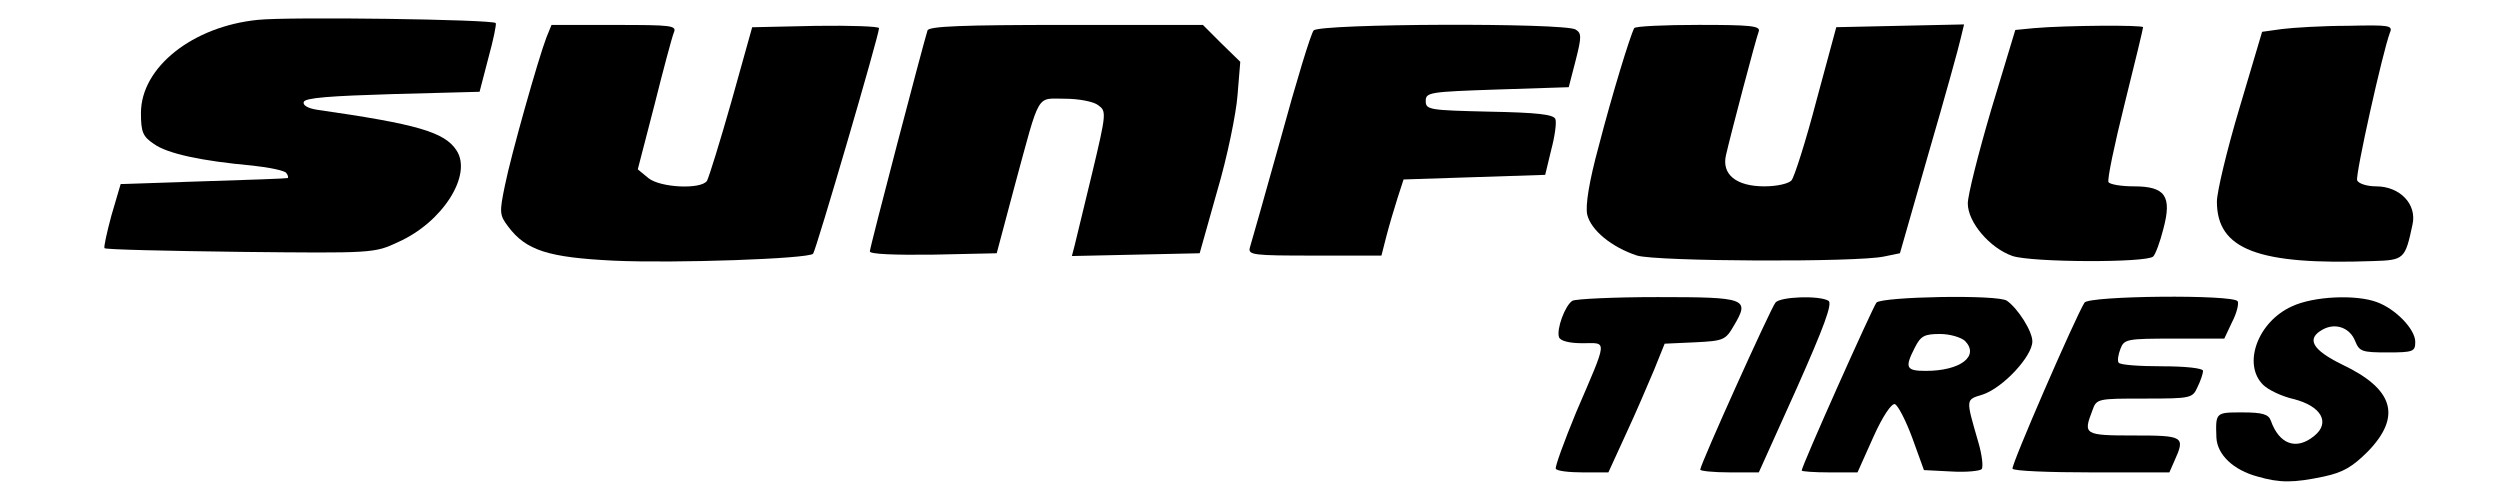
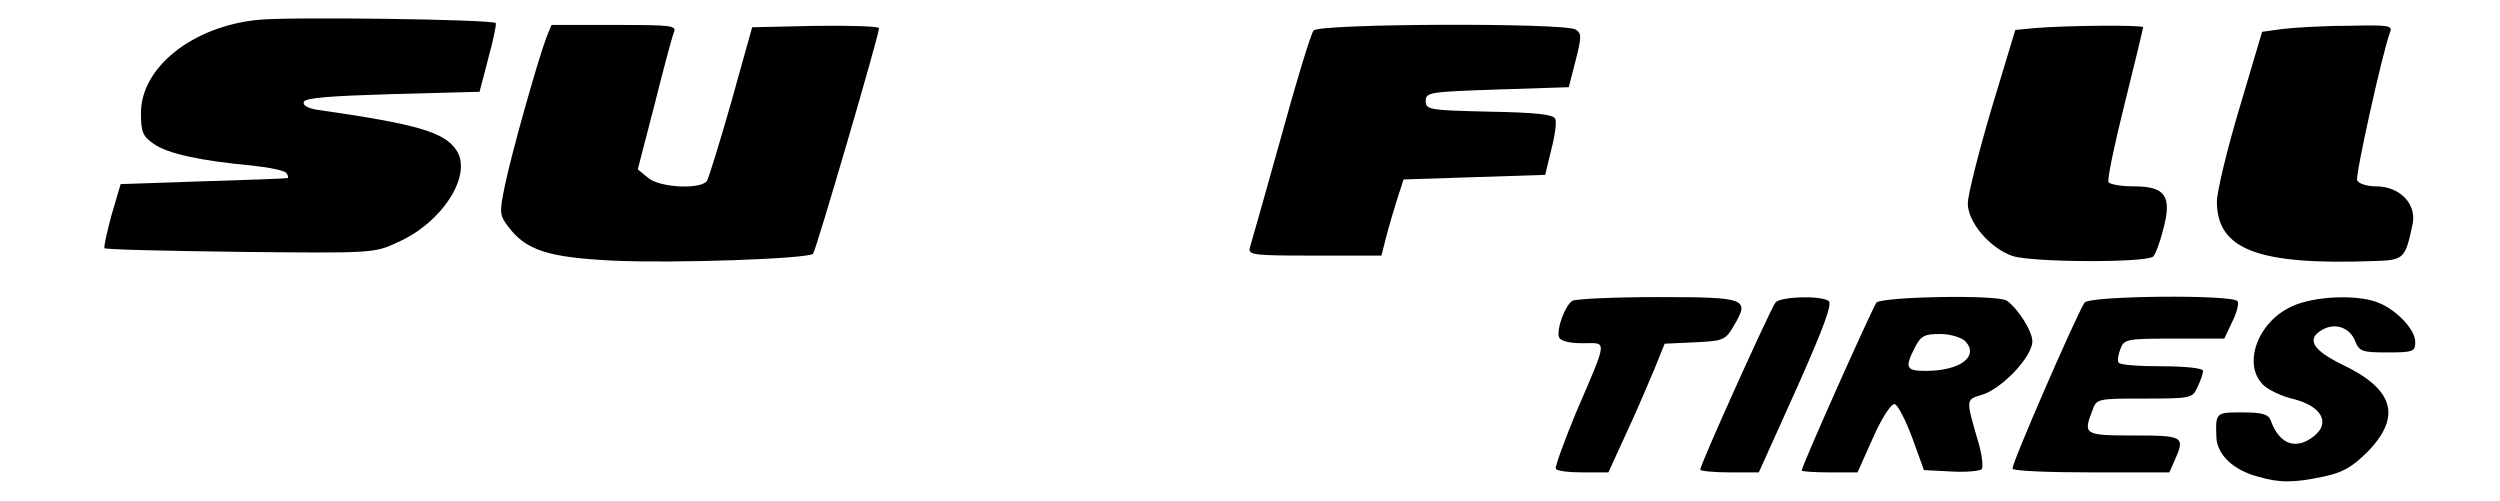
<svg xmlns="http://www.w3.org/2000/svg" enable-background="new 92.797 380.37 407.204 81.581" version="1.0" viewBox="92.797 380.37 407.2 81.581" xml:space="preserve">
  <path d="m134.84 383.6c-10.67 1.052-19.085 7.739-19.085 15.178 0 3.081 0.3 3.833 2.104 5.034 2.18 1.579 7.739 2.78 16.081 3.532 2.779 0.301 5.259 0.826 5.484 1.202 0.3 0.376 0.376 0.751 0.226 0.827-0.15 0.075-6.312 0.3-13.75 0.526l-13.45 0.45-1.503 5.109c-0.75 2.781-1.277 5.186-1.126 5.335 0.15 0.225 10.069 0.45 22.091 0.602 21.565 0.225 21.866 0.225 25.698-1.58 7.288-3.23 12.172-10.97 9.542-14.952-1.953-3.005-6.462-4.283-22.692-6.612-1.502-0.226-2.404-0.751-2.178-1.277 0.15-0.677 4.433-0.977 14.426-1.278l14.201-0.376 1.428-5.484c0.826-3.005 1.353-5.561 1.202-5.711-0.604-0.601-33.59-1.051-38.699-0.525z" />
  <path d="m181.8 386.46c-1.352 3.532-5.785 19.235-6.763 24.119-0.901 4.358-0.901 4.81 0.526 6.688 2.931 3.908 6.537 5.035 17.207 5.56 9.994 0.451 31.633-0.301 32.461-1.127 0.45-0.452 10.744-35.616 10.744-36.743 0-0.301-4.658-0.452-10.294-0.376l-10.369 0.226-3.381 12.097c-1.878 6.613-3.682 12.398-3.982 12.924-0.977 1.428-7.589 1.127-9.542-0.45l-1.728-1.428 2.705-10.444c1.428-5.711 2.854-11.045 3.156-11.797 0.526-1.203-0.226-1.277-9.693-1.277h-10.219l-0.828 2.028z" />
-   <path d="m243.87 385.33c-0.676 2.104-9.393 35.316-9.393 35.991 0 0.451 4.058 0.601 10.294 0.526l10.369-0.225 3.005-11.271c4.132-15.178 3.381-13.9 8.115-13.9 2.18 0 4.66 0.451 5.41 1.052 1.354 0.977 1.354 1.277-0.977 11.045-1.353 5.561-2.629 10.82-2.856 11.796l-0.451 1.729 10.369-0.226 10.445-0.225 2.855-10.144c1.653-5.561 3.081-12.624 3.307-15.554l0.451-5.485-3.082-3.005-3.005-3.005h-22.241c-17.13-1e-3 -22.39 0.224-22.615 0.901z" />
  <path d="m306.76 385.33c-0.451 0.526-2.856 8.416-5.335 17.507-2.555 9.092-4.809 17.132-5.035 17.809-0.375 1.276 0.451 1.353 10.519 1.353h10.896l0.825-3.231c0.451-1.728 1.278-4.509 1.804-6.162l0.977-3.006 11.497-0.375 11.57-0.376 0.977-4.058c0.602-2.254 0.902-4.508 0.677-5.034-0.3-0.751-2.931-1.052-10.744-1.202-9.769-0.226-10.37-0.3-10.37-1.729 0-1.428 0.602-1.503 11.647-1.878l11.646-0.376 1.126-4.357c0.978-3.833 0.978-4.434 0-5.035-1.801-1.127-41.699-0.978-42.677 0.15z" />
-   <path d="m358.98 384.95c-0.676 1.277-3.606 10.82-5.785 19.235-1.577 5.786-2.18 9.618-1.878 11.12 0.601 2.555 3.981 5.336 8.114 6.688 3.156 0.976 35.991 1.127 40.273 0.15l2.556-0.526 4.734-16.531c2.629-9.017 4.959-17.432 5.185-18.559l0.525-2.179-10.444 0.225-10.368 0.226-3.232 11.947c-1.729 6.612-3.606 12.473-4.057 12.999s-2.33 0.977-4.434 0.977c-4.583 0-6.988-1.953-6.237-5.109 0.752-3.306 4.885-19.01 5.335-20.137 0.302-0.902-1.427-1.052-9.767-1.052-5.637 0-10.37 0.225-10.52 0.526z" />
  <path d="m424.13 384.95-3.08 0.3-3.908 12.924c-2.103 7.138-3.83 13.977-3.83 15.329 0 3.081 3.605 7.289 7.287 8.565 3.156 1.053 21.865 1.127 22.917 0.076 0.376-0.377 1.127-2.405 1.653-4.509 1.428-5.335 0.301-6.913-4.809-6.913-2.028 0-3.832-0.3-4.132-0.676-0.227-0.451 0.977-6.161 2.629-12.773 1.652-6.613 3.007-12.248 3.007-12.473 1e-3 -0.376-12.548-0.302-17.734 0.15z" />
  <path d="m464.48 385.1-3.23 0.451-3.683 12.398c-2.028 6.763-3.681 13.675-3.681 15.253 0 7.814 6.687 10.37 25.396 9.692 5.109-0.15 5.261-0.3 6.462-5.936 0.752-3.306-2.028-6.236-5.937-6.236-1.502 0-2.854-0.451-3.08-0.977-0.301-0.902 4.132-20.814 5.335-24.045 0.525-1.203-0.074-1.277-6.837-1.127-4.132 1e-3 -8.941 0.301-10.745 0.527z" />
  <path d="m348.91 429.36c-1.202 0.752-2.629 4.659-2.179 5.937 0.225 0.603 1.653 0.977 3.833 0.977 4.057 0 4.206-0.977-1.054 11.271-1.952 4.733-3.456 8.866-3.306 9.166 0.15 0.377 2.18 0.603 4.434 0.603h4.132l2.856-6.237c1.578-3.381 3.606-8.114 4.583-10.444l1.728-4.283 4.959-0.225c4.66-0.225 4.96-0.377 6.313-2.705 2.63-4.434 2.104-4.659-12.398-4.659-7.137-1e-3 -13.375 0.301-13.901 0.599z" />
  <path d="m381.98 429.66c-0.828 1.052-12.249 26.374-12.249 27.202 0 0.225 2.18 0.45 4.81 0.45h4.732l6.163-13.676c4.508-10.144 5.859-13.825 5.184-14.277-1.503-0.9-7.889-0.675-8.64 0.301z" />
  <path d="m398.43 429.66c-0.677 0.903-12.172 26.599-12.172 27.351 0 0.15 2.028 0.302 4.508 0.302h4.583l2.556-5.711c1.577-3.532 3.006-5.561 3.531-5.41 0.525 0.226 1.803 2.705 2.855 5.56l1.878 5.186 4.433 0.225c2.405 0.151 4.659-0.074 4.961-0.376 0.299-0.3 0.073-2.328-0.526-4.357-2.104-7.289-2.104-6.913 0.752-7.814 3.305-1.127 8.039-6.237 8.039-8.642 0-1.652-2.33-5.335-4.134-6.612-1.352-1.053-20.362-0.678-21.264 0.298zm14.427 6.238c2.404 2.478-0.752 4.882-6.387 4.882-3.231 0-3.456-0.525-1.803-3.756 0.977-1.953 1.577-2.255 4.133-2.255 1.577 1e-3 3.381 0.527 4.057 1.129z" />
  <path d="m432.32 429.66c-1.503 2.405-12.021 26.599-11.722 27.05 0.149 0.377 6.011 0.603 12.924 0.603h12.623l0.826-1.879c1.804-3.982 1.503-4.133-6.611-4.133s-8.266-0.15-6.763-4.058c0.677-1.954 0.827-1.954 8.491-1.954s7.814-0.074 8.641-1.877c0.526-1.054 0.902-2.255 0.902-2.632 0-0.45-2.932-0.75-6.688-0.75s-6.912-0.227-7.063-0.601c-0.226-0.302-0.073-1.278 0.301-2.255 0.603-1.578 1.054-1.653 8.791-1.653h8.116l1.277-2.705c0.75-1.429 1.127-3.005 0.902-3.381-0.752-1.126-24.196-0.901-24.947 0.225z" />
  <path d="m466.13 430.26c-5.562 2.479-8.115 9.393-4.734 12.773 0.826 0.827 3.005 1.879 4.959 2.33 4.509 1.127 6.086 3.832 3.381 6.011-2.93 2.404-5.709 1.353-7.063-2.479-0.376-1.052-1.353-1.353-4.658-1.353-4.358 0-4.358 0-4.209 4.132 0.151 2.781 2.781 5.261 6.688 6.313 3.607 1.052 5.861 1.052 10.82 0 3.156-0.676 4.658-1.578 7.214-4.133 5.485-5.711 4.133-10.144-4.283-14.127-4.884-2.403-5.86-4.207-3.08-5.71 2.104-1.127 4.433-0.226 5.259 1.953 0.677 1.654 1.128 1.804 5.261 1.804 4.206 0 4.508-0.149 4.508-1.728 0-2.029-3.155-5.336-6.237-6.462-3.383-1.277-10.295-0.978-13.826 0.676z" />
</svg>